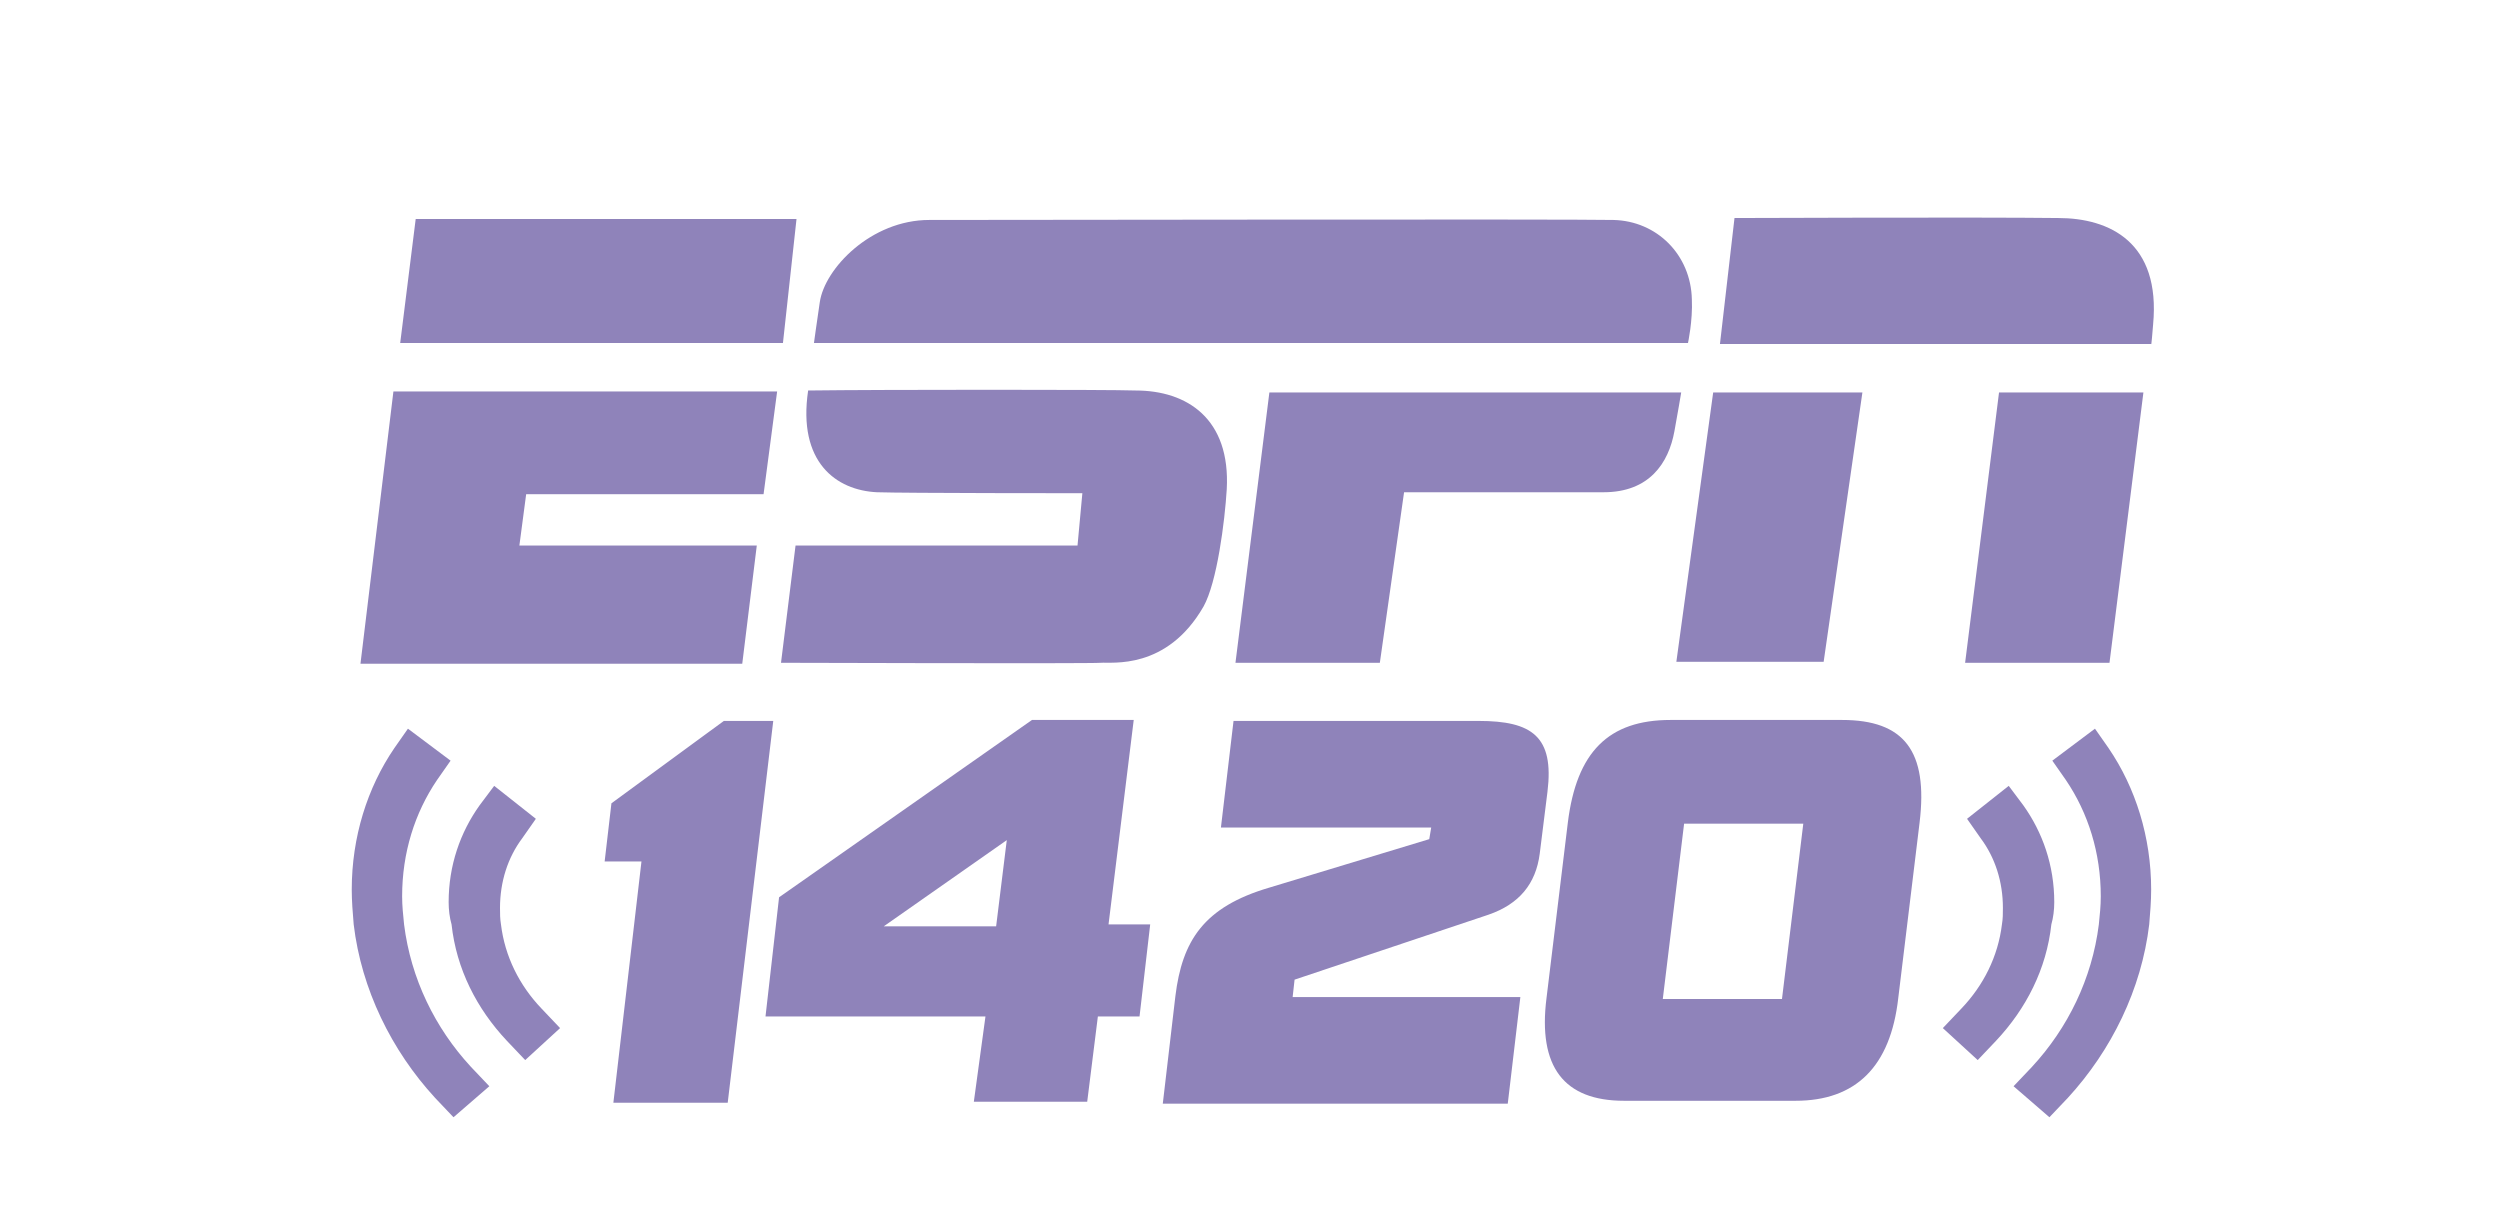
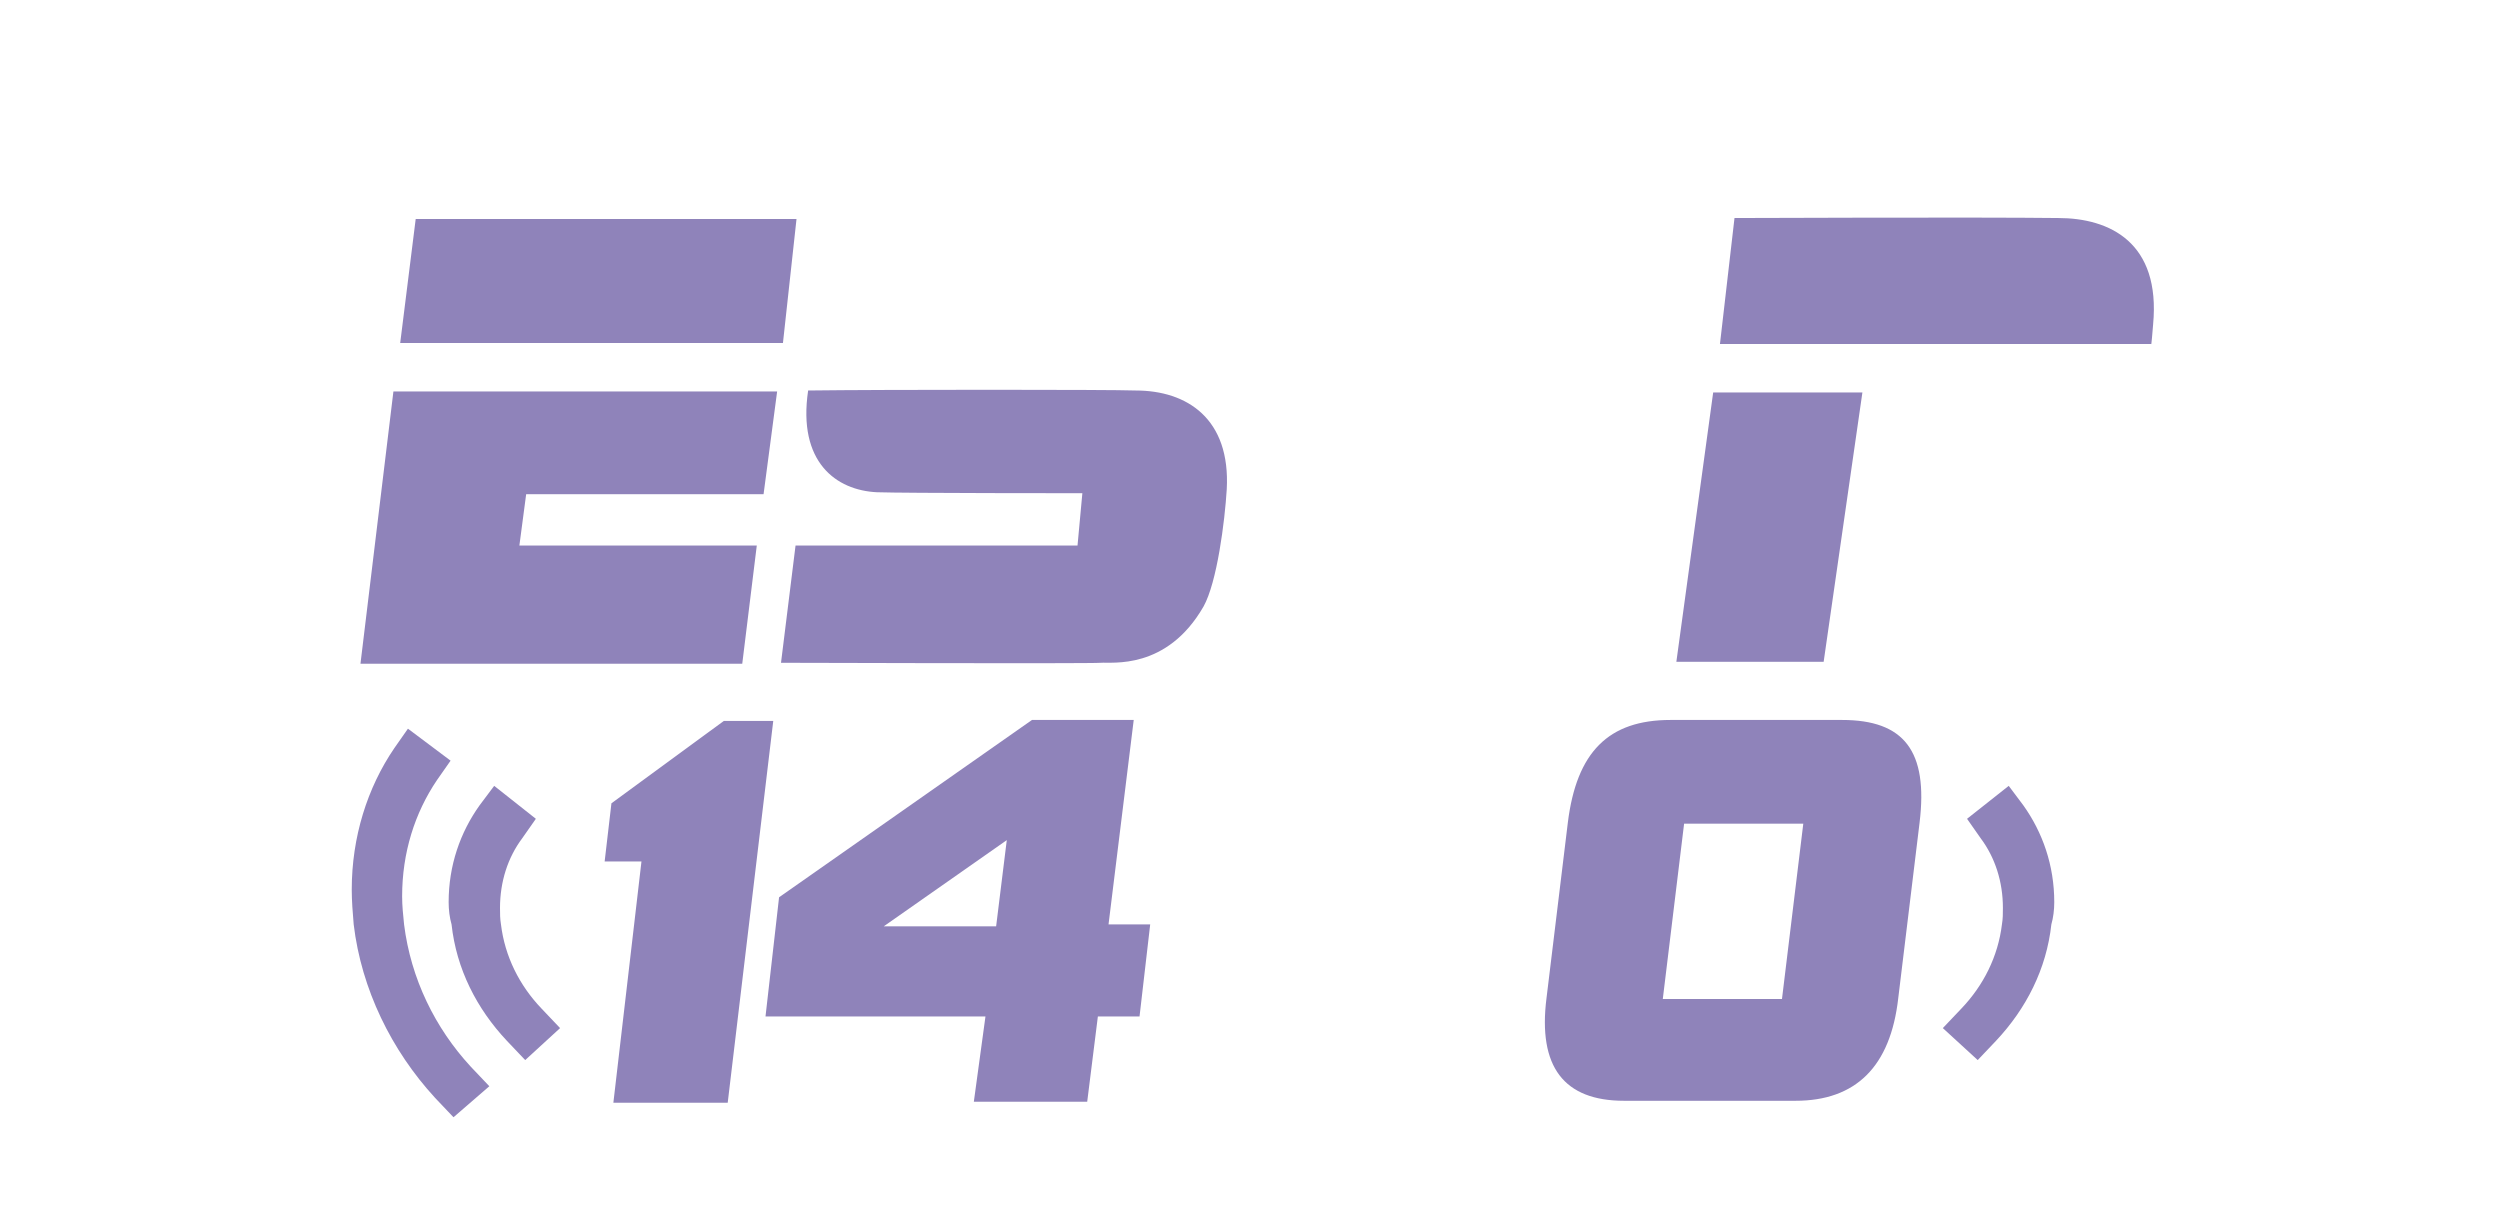
<svg xmlns="http://www.w3.org/2000/svg" version="1.1" id="Layer_21" x="0px" y="0px" viewBox="0 0 258 126" style="enable-background:new 0 0 258 126;" xml:space="preserve">
  <style type="text/css">
	.st0{fill:#8F83BA;}
</style>
  <g id="ESPN_copy_xA0_Image_1_">
    <g>
      <g>
        <path class="st0" d="M40.7,77.2l1.4-2l4.4,3.3l-1.4,2c-2.3,3.4-3.6,7.5-3.6,12c0,1,0.1,1.9,0.2,2.9c0.7,5.6,3.2,10.7,6.9,14.7     l1.9,2l-3.7,3.2l-1.9-2c-4.5-4.9-7.6-11.2-8.4-17.9c-0.1-1.2-0.2-2.4-0.2-3.6C36.3,86.4,37.9,81.3,40.7,77.2z" />
        <path class="st0" d="M46.3,93.1c0-3.8,1.2-7.2,3.2-10l1.5-2l4.3,3.4l-1.4,2c-1.5,2-2.3,4.5-2.3,7.2c0,0.6,0,1.1,0.1,1.7     c0.4,3.3,1.9,6.3,4.2,8.7l1.9,2l-3.6,3.3l-1.9-2c-3.1-3.3-5.2-7.4-5.7-12C46.4,94.7,46.3,93.9,46.3,93.1z" />
      </g>
      <g>
        <polygon class="st0" points="42.9,22.6 82.2,22.6 80.8,35.4 41.3,35.4    " />
-         <path class="st0" d="M95.9,22.7c7.3,0,66.2-0.1,70.6,0c4.5,0.1,8,3.6,8.1,8.2c0.1,2.2-0.4,4.5-0.4,4.5H84c0,0,0.3-2.2,0.6-4.2     C85.1,27.7,89.9,22.7,95.9,22.7z" />
        <path class="st0" d="M179,22.5c0,0,25.3-0.1,33.4,0c5.3,0,10.6,2.5,9.8,11c-0.2,2.5-0.2,2-0.2,2h-44.5L179,22.5z" />
        <path class="st0" d="M80.6,68.4l1.5-12.1h29.1l0.5-5.4c0,0-18.3,0-21.2-0.1c-4.2-0.2-8.2-3.1-7.1-10.5c7.7-0.1,31.2-0.1,33.8,0     c5.3,0,9.8,2.9,9.4,10.2c-0.2,3.3-1,9.6-2.4,12.1c-3.8,6.6-9.5,5.7-10.6,5.8C112.7,68.5,80.6,68.4,80.6,68.4z" />
-         <path class="st0" d="M173.5,40.5c0,0-0.4,2.4-0.7,4c-0.6,3.3-2.6,6.3-7.3,6.3c-11.2,0-20.6,0-20.6,0l-2.5,17.6h-14.9l3.5-27.9     H173.5z" />
        <polygon class="st0" points="176.8,40.5 192.2,40.5 188.2,68.3 173,68.3    " />
-         <polygon class="st0" points="206.3,40.5 221.2,40.5 217.7,68.4 202.8,68.4    " />
        <polygon class="st0" points="40.6,40.4 80.2,40.4 78.8,51 54.3,51 53.6,56.3 78.1,56.3 76.6,68.5 37.2,68.5    " />
      </g>
      <g>
        <path class="st0" d="M66.2,88.9h-3.8l0.7-6l11.6-8.5h5.1l-4.7,39.4H63.3L66.2,88.9z" />
        <path class="st0" d="M101.7,104.9H79l1.4-12.3l26.1-18.3H117l-2.6,21.1h4.3l-1.1,9.5h-4.3l-1.1,8.8h-11.7L101.7,104.9z      M102.8,95.6l1.1-8.9l-12.7,8.9H102.8z" />
-         <path class="st0" d="M121.3,102.8c0.7-5.7,2.9-9.2,9.7-11.2l16.5-5l0.2-1.2H126l1.3-11h25.3c5.5,0,7.8,1.6,7.1,7.3l-0.8,6.4     c-0.4,3.1-2.1,5.2-5.3,6.3l-20,6.7l-0.2,1.8h23.5l-1.3,11H120L121.3,102.8z" />
        <path class="st0" d="M161.8,84.9c0.9-7.3,4.2-10.6,10.6-10.6h17.7c6.4,0,8.9,3.2,8,10.6l-2.2,18.1c-0.8,7.1-4.4,10.6-10.6,10.6     h-17.7c-6.2,0-8.9-3.5-8-10.6L161.8,84.9z M183.9,103.1l2.2-18.1h-12.3l-2.2,18.1H183.9z" />
      </g>
      <g>
-         <path class="st0" d="M217.6,77.2l-1.4-2l-4.4,3.3l1.4,2c2.3,3.4,3.6,7.5,3.6,12c0,1-0.1,1.9-0.2,2.9c-0.7,5.6-3.2,10.7-6.9,14.7     l-1.9,2l3.7,3.2l1.9-2c4.5-4.9,7.6-11.2,8.4-17.9c0.1-1.2,0.2-2.4,0.2-3.6C222,86.4,220.4,81.3,217.6,77.2z" />
        <path class="st0" d="M212,93.1c0-3.8-1.2-7.2-3.2-10l-1.5-2l-4.3,3.4l1.4,2c1.5,2,2.3,4.5,2.3,7.2c0,0.6,0,1.1-0.1,1.7     c-0.4,3.3-1.9,6.3-4.2,8.7l-1.9,2l3.6,3.3l1.9-2c3.1-3.3,5.2-7.4,5.7-12C211.9,94.7,212,93.9,212,93.1z" />
      </g>
    </g>
  </g>
</svg>